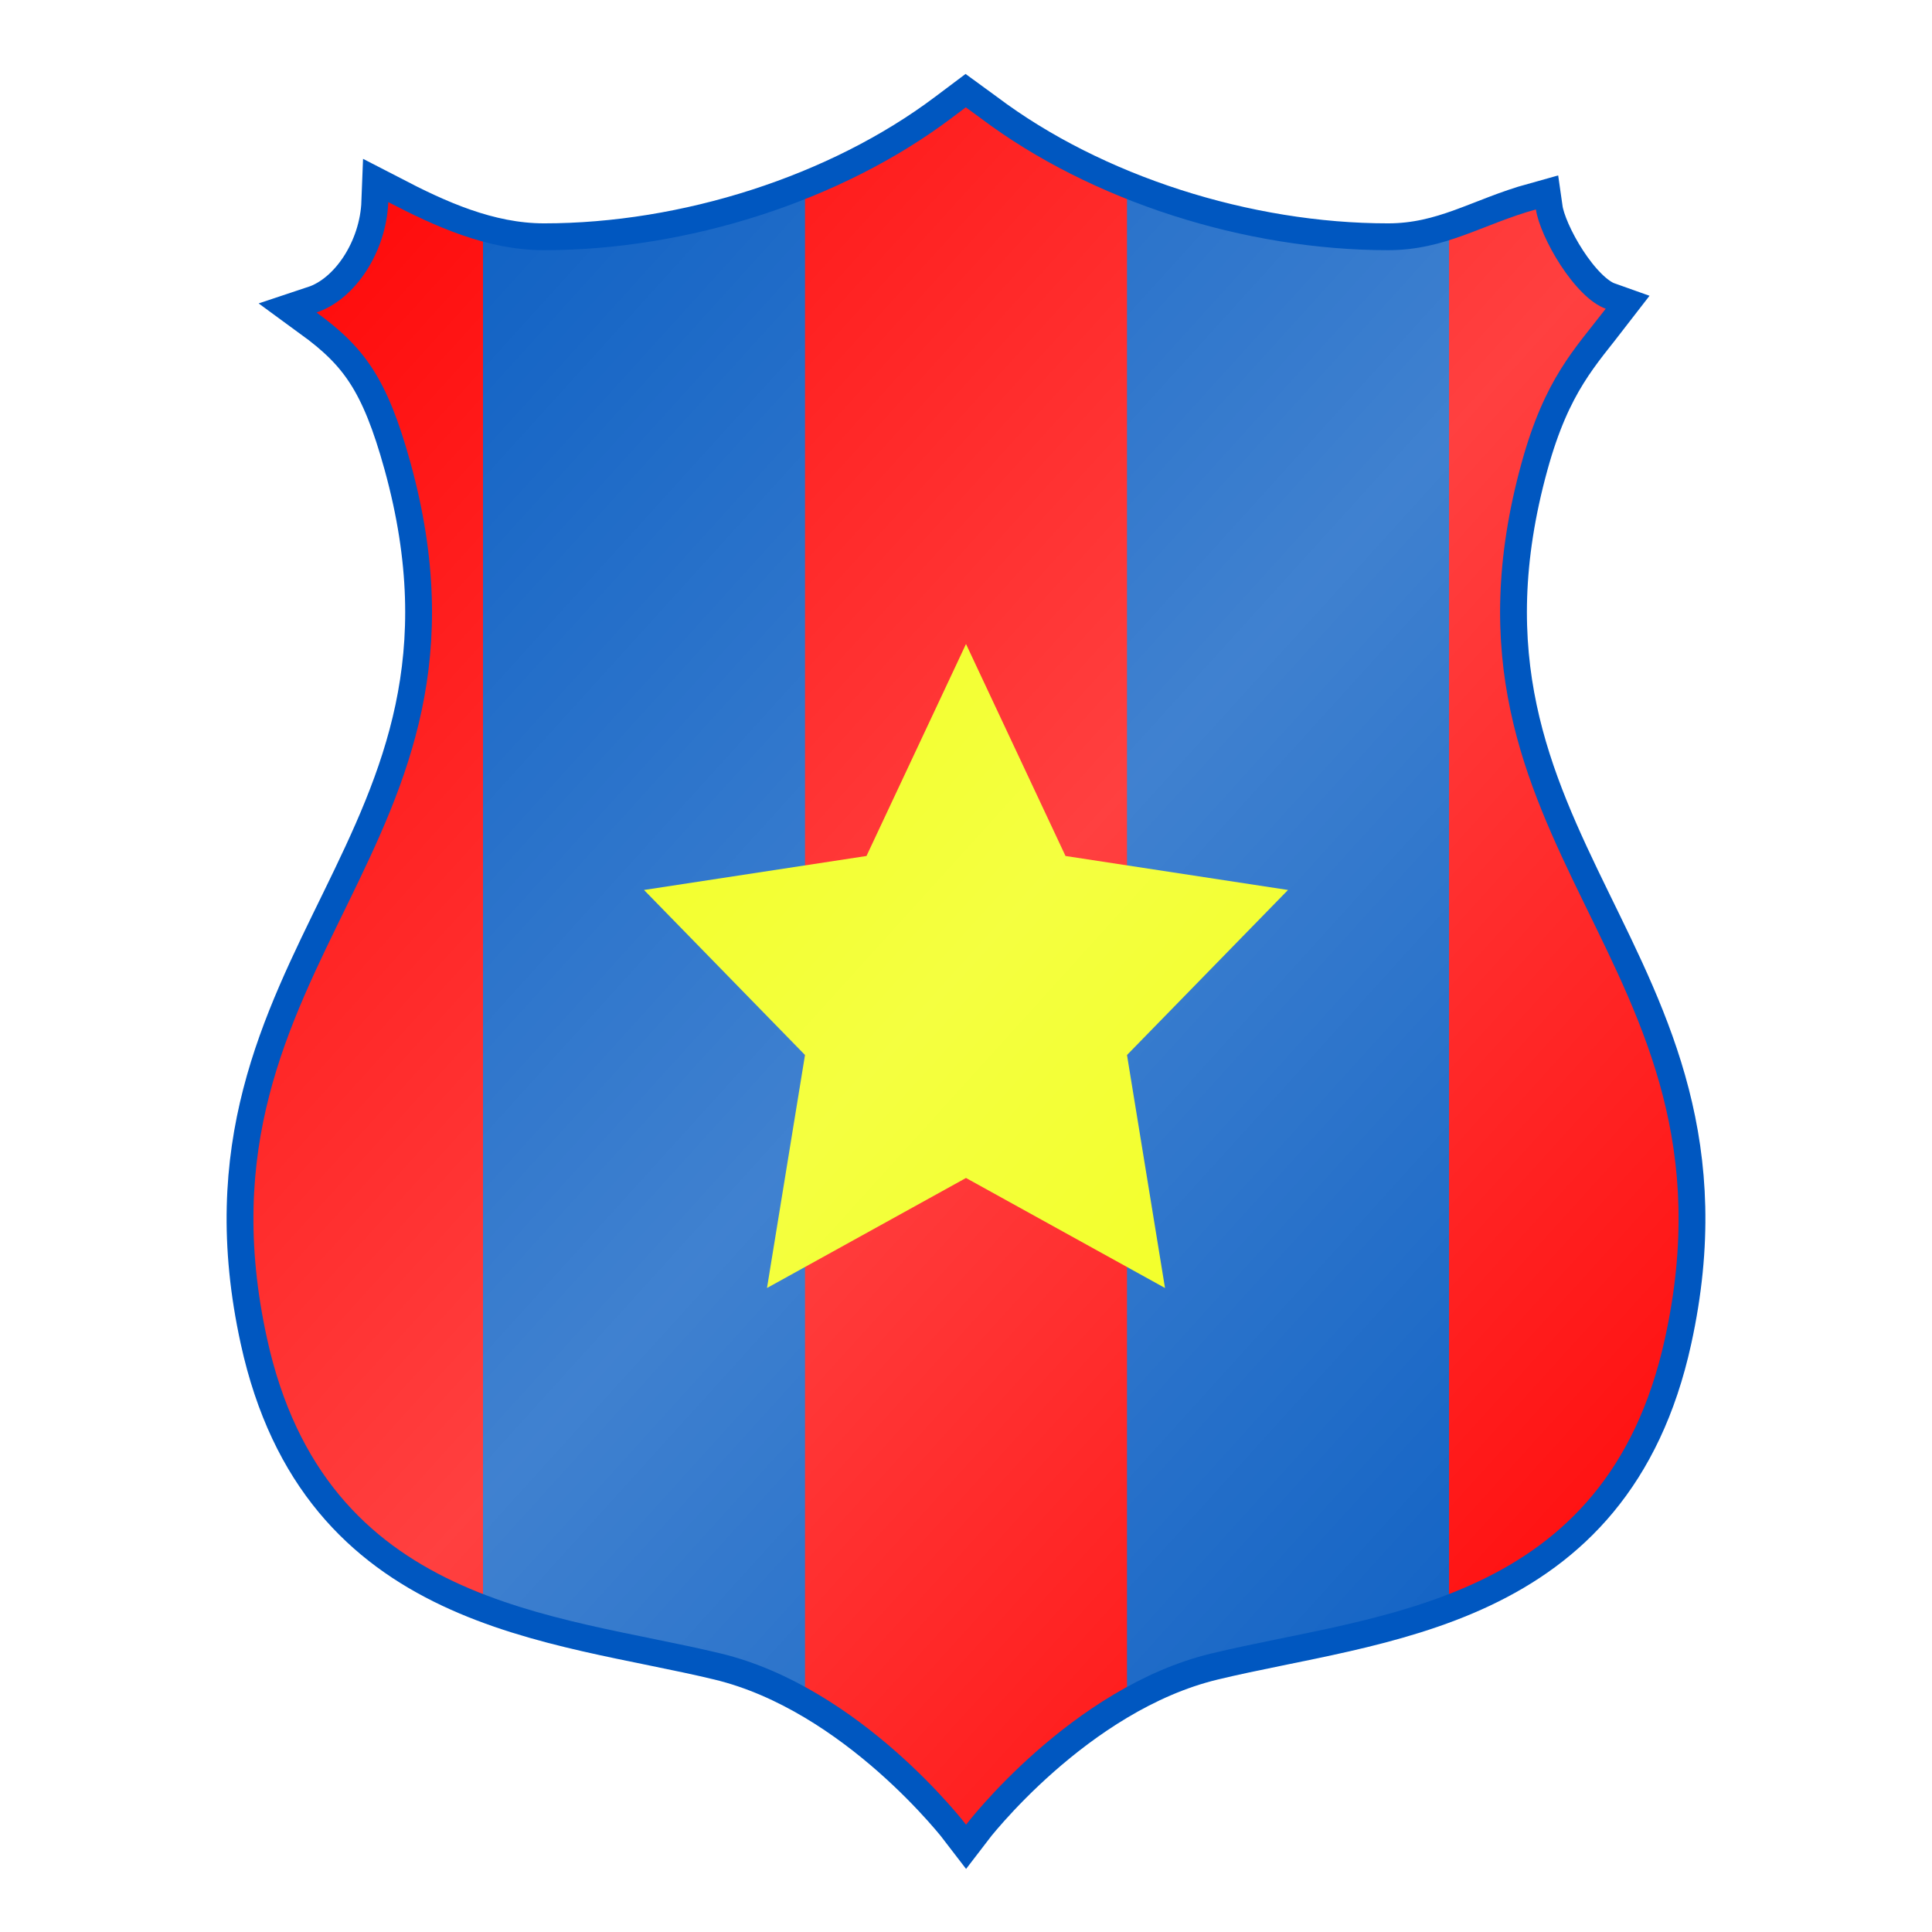
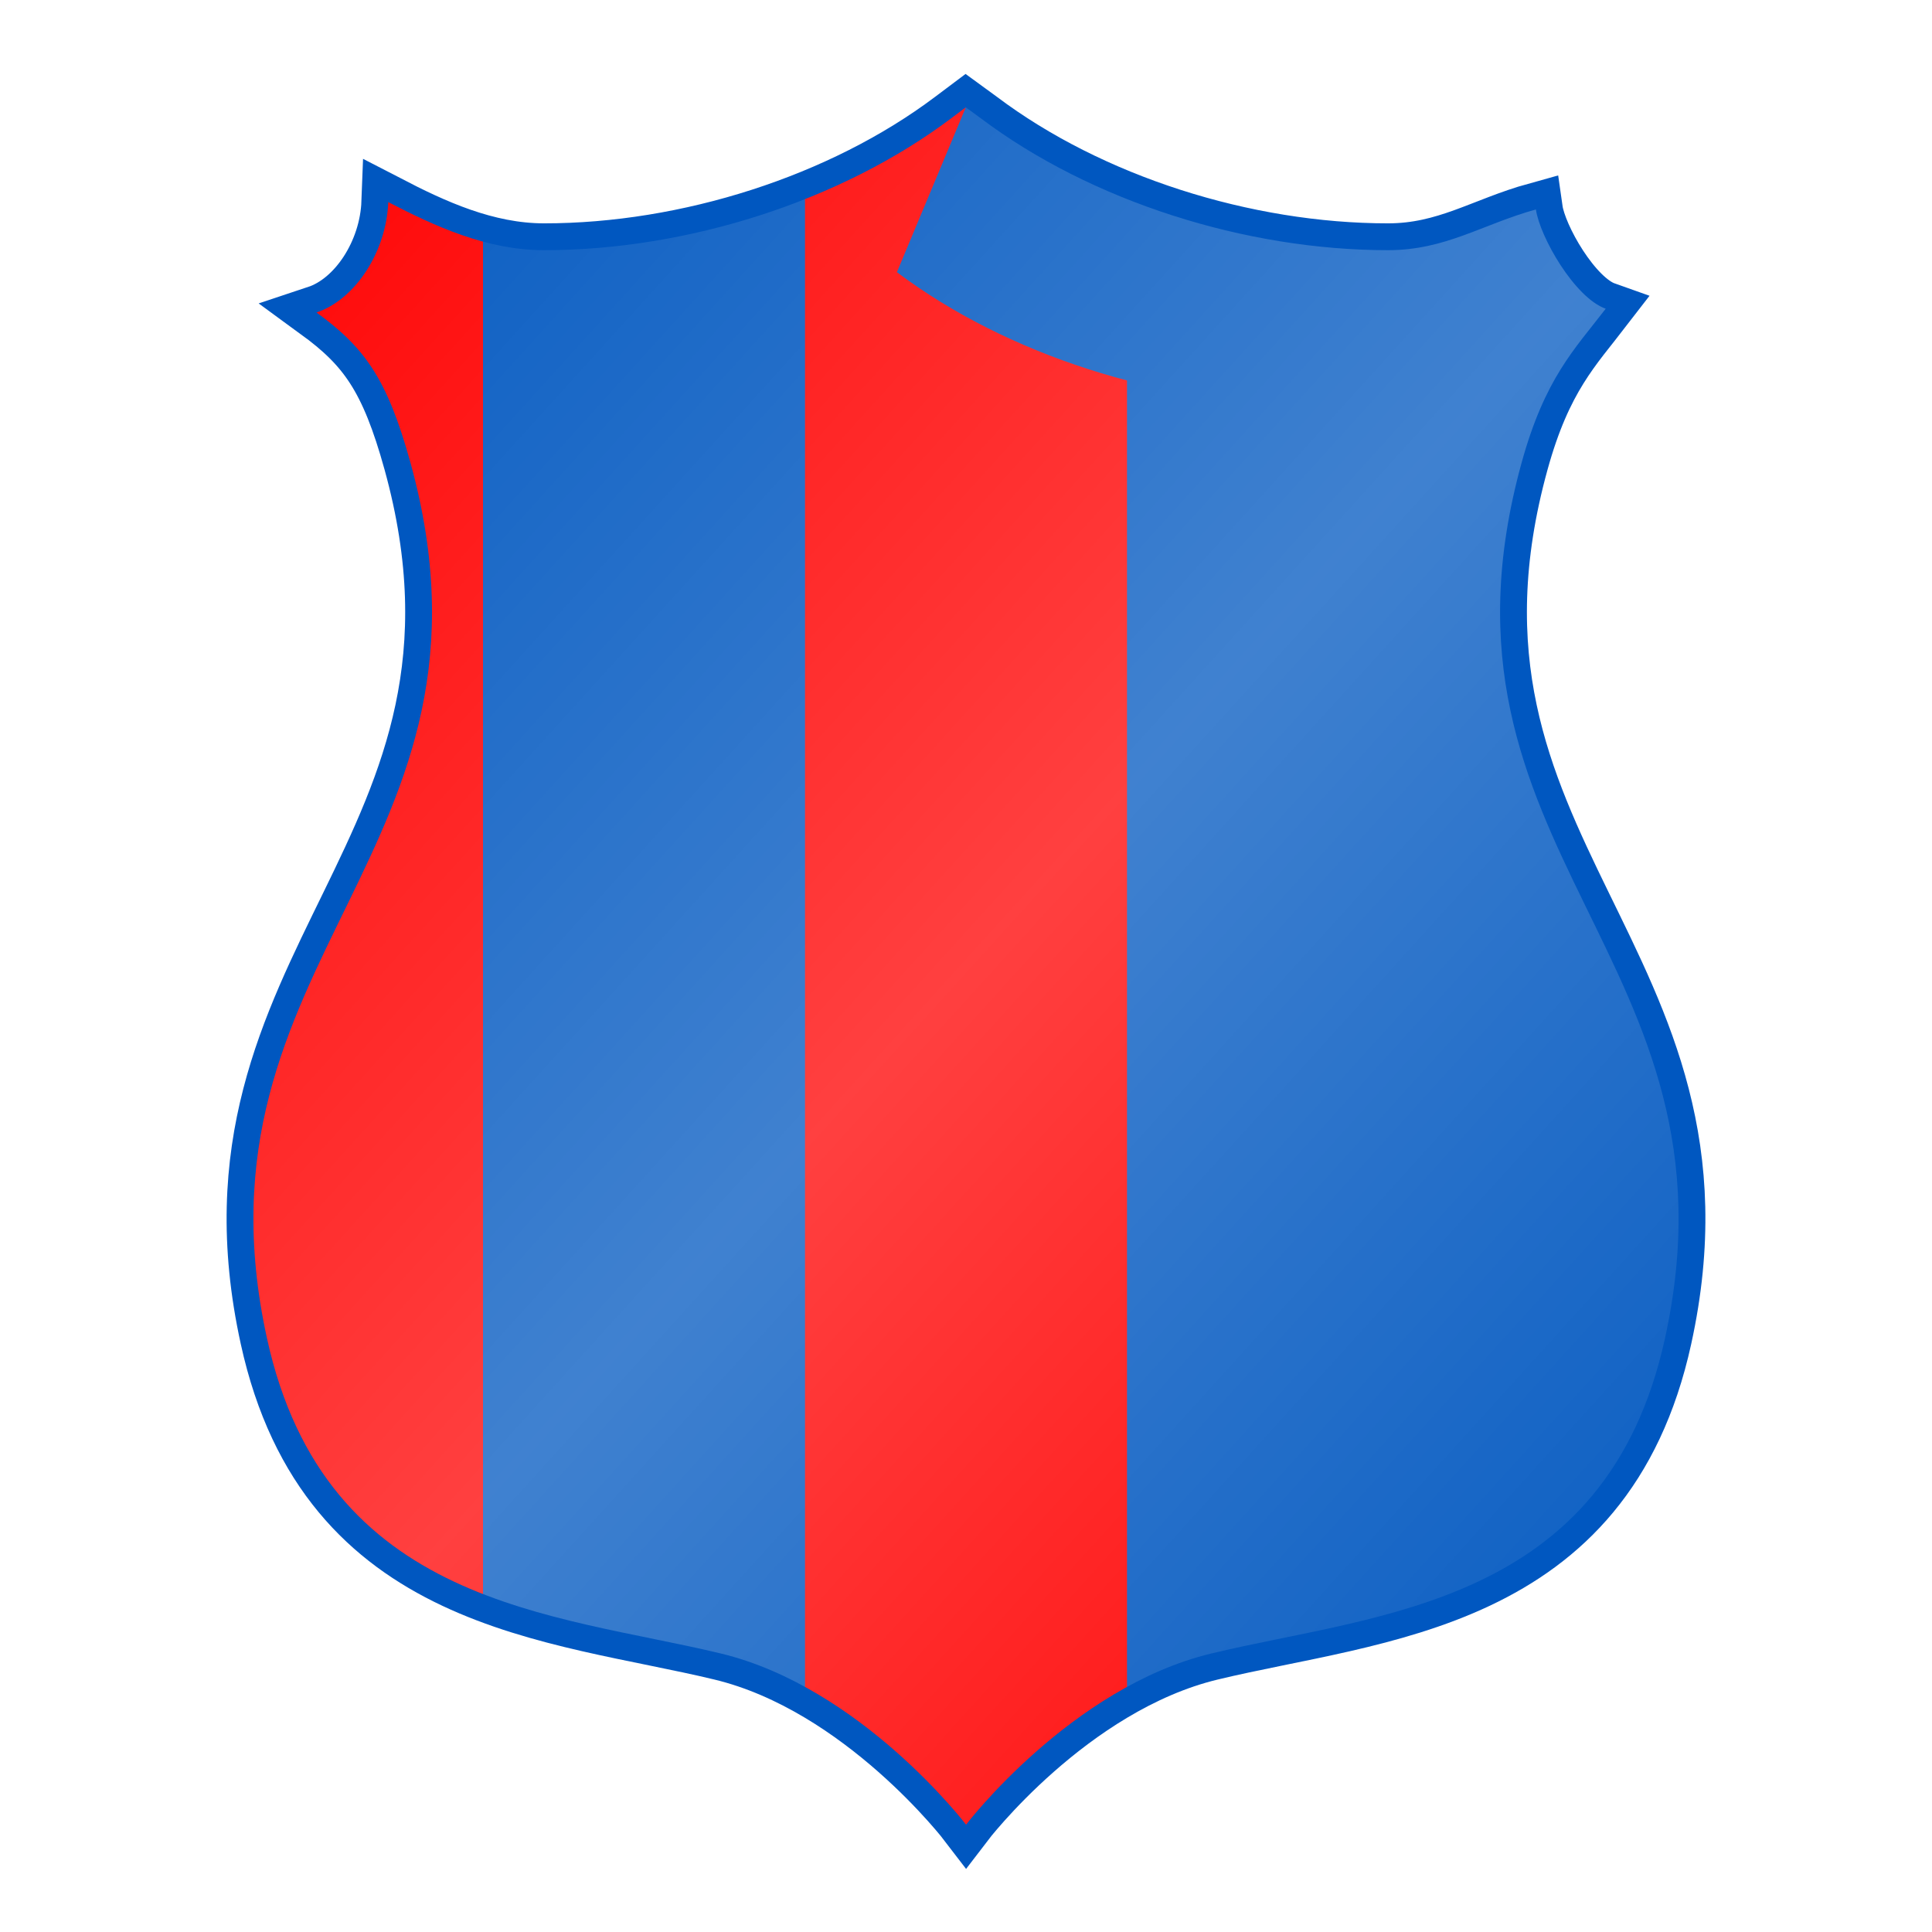
<svg xmlns="http://www.w3.org/2000/svg" version="1.1" width="25px" height="25px" viewBox="0 0 180 180" enable-background="new 0 0 180 180">
  <style>
		.default_logo { stroke: none; }
		.logo_gradient_overlay .default_logo { display: none; }
	</style>
  <defs>
    <linearGradient id="grad_1_67736a2537064" x1="100%" y1="100%" x2="0%" y2="0%">
      <stop offset="0%" style="stop-color:rgb(255,255,255);stop-opacity:0" />
      <stop offset="50%" style="stop-color:rgb(255,255,255);stop-opacity:0.25" />
      <stop offset="100%" style="stop-color:rgb(255,255,255);stop-opacity:0" />
    </linearGradient>
  </defs>
  <clipPath id="club_1_67736a2537064">
-     <path display="inline" fill-rule="evenodd" clip-rule="evenodd" d="M141.771,43.089c2.169-7.851,4.923-10.546,7.83-14.326   c-2.907-1.03-6.144-6.717-6.504-9.25c-4.981,1.379-8.412,3.796-13.778,3.796c-13.297,0-27.673-4.561-37.926-12.278L89.981,10   l-1.371,1.03C78.351,18.748,64,23.309,50.695,23.309c-5.371,0-10.227-2.255-14.521-4.478c-0.175,4.627-3.074,9.08-6.684,10.28   c4.465,3.261,6.575,6.127,8.748,13.978c10.04,36.358-21.155,46.057-13.362,81.603c5.47,24.98,26.804,25.628,42.272,29.358   C80.245,157.207,90.006,170,90.006,170s9.747-12.793,22.856-15.95c15.469-3.73,36.785-4.378,42.26-29.358   C162.923,89.146,131.732,79.447,141.771,43.089z" />
+     <path display="inline" fill-rule="evenodd" clip-rule="evenodd" d="M141.771,43.089c-2.907-1.03-6.144-6.717-6.504-9.25c-4.981,1.379-8.412,3.796-13.778,3.796c-13.297,0-27.673-4.561-37.926-12.278L89.981,10   l-1.371,1.03C78.351,18.748,64,23.309,50.695,23.309c-5.371,0-10.227-2.255-14.521-4.478c-0.175,4.627-3.074,9.08-6.684,10.28   c4.465,3.261,6.575,6.127,8.748,13.978c10.04,36.358-21.155,46.057-13.362,81.603c5.47,24.98,26.804,25.628,42.272,29.358   C80.245,157.207,90.006,170,90.006,170s9.747-12.793,22.856-15.95c15.469-3.73,36.785-4.378,42.26-29.358   C162.923,89.146,131.732,79.447,141.771,43.089z" />
  </clipPath>
  <g fill="#0057c0" stroke="rgb(0, 87, 192)" stroke-width="5">
    <path display="inline" fill-rule="evenodd" clip-rule="evenodd" d="M141.771,43.089c2.169-7.851,4.923-10.546,7.83-14.326   c-2.907-1.03-6.144-6.717-6.504-9.25c-4.981,1.379-8.412,3.796-13.778,3.796c-13.297,0-27.673-4.561-37.926-12.278L89.981,10   l-1.371,1.03C78.351,18.748,64,23.309,50.695,23.309c-5.371,0-10.227-2.255-14.521-4.478c-0.175,4.627-3.074,9.08-6.684,10.28   c4.465,3.261,6.575,6.127,8.748,13.978c10.04,36.358-21.155,46.057-13.362,81.603c5.47,24.98,26.804,25.628,42.272,29.358   C80.245,157.207,90.006,170,90.006,170s9.747-12.793,22.856-15.95c15.469-3.73,36.785-4.378,42.26-29.358   C162.923,89.146,131.732,79.447,141.771,43.089z" />
  </g>
  <g clip-path="url(#club_1_67736a2537064)" fill="#ff0000">
    <rect x="15" y="0" width="30" height="180" />
    <rect x="75" y="0" width="30" height="180" />
-     <rect x="135" y="0" width="30" height="180" />
  </g>
  <g fill="#f0ff00">
-     <polygon points="90,60 99.271,79.75 120,82.917 105,98.292 108.541,120 90,109.75 71.459,120 75,98.292 60,82.917    80.729,79.75" />
-   </g>
+     </g>
  <g fill="url(#grad_1_67736a2537064)" class="logo_gradient_overlay">
    <path display="inline" fill-rule="evenodd" clip-rule="evenodd" d="M141.771,43.089c2.169-7.851,4.923-10.546,7.83-14.326   c-2.907-1.03-6.144-6.717-6.504-9.25c-4.981,1.379-8.412,3.796-13.778,3.796c-13.297,0-27.673-4.561-37.926-12.278L89.981,10   l-1.371,1.03C78.351,18.748,64,23.309,50.695,23.309c-5.371,0-10.227-2.255-14.521-4.478c-0.175,4.627-3.074,9.08-6.684,10.28   c4.465,3.261,6.575,6.127,8.748,13.978c10.04,36.358-21.155,46.057-13.362,81.603c5.47,24.98,26.804,25.628,42.272,29.358   C80.245,157.207,90.006,170,90.006,170s9.747-12.793,22.856-15.95c15.469-3.73,36.785-4.378,42.26-29.358   C162.923,89.146,131.732,79.447,141.771,43.089z" />
  </g>
</svg>